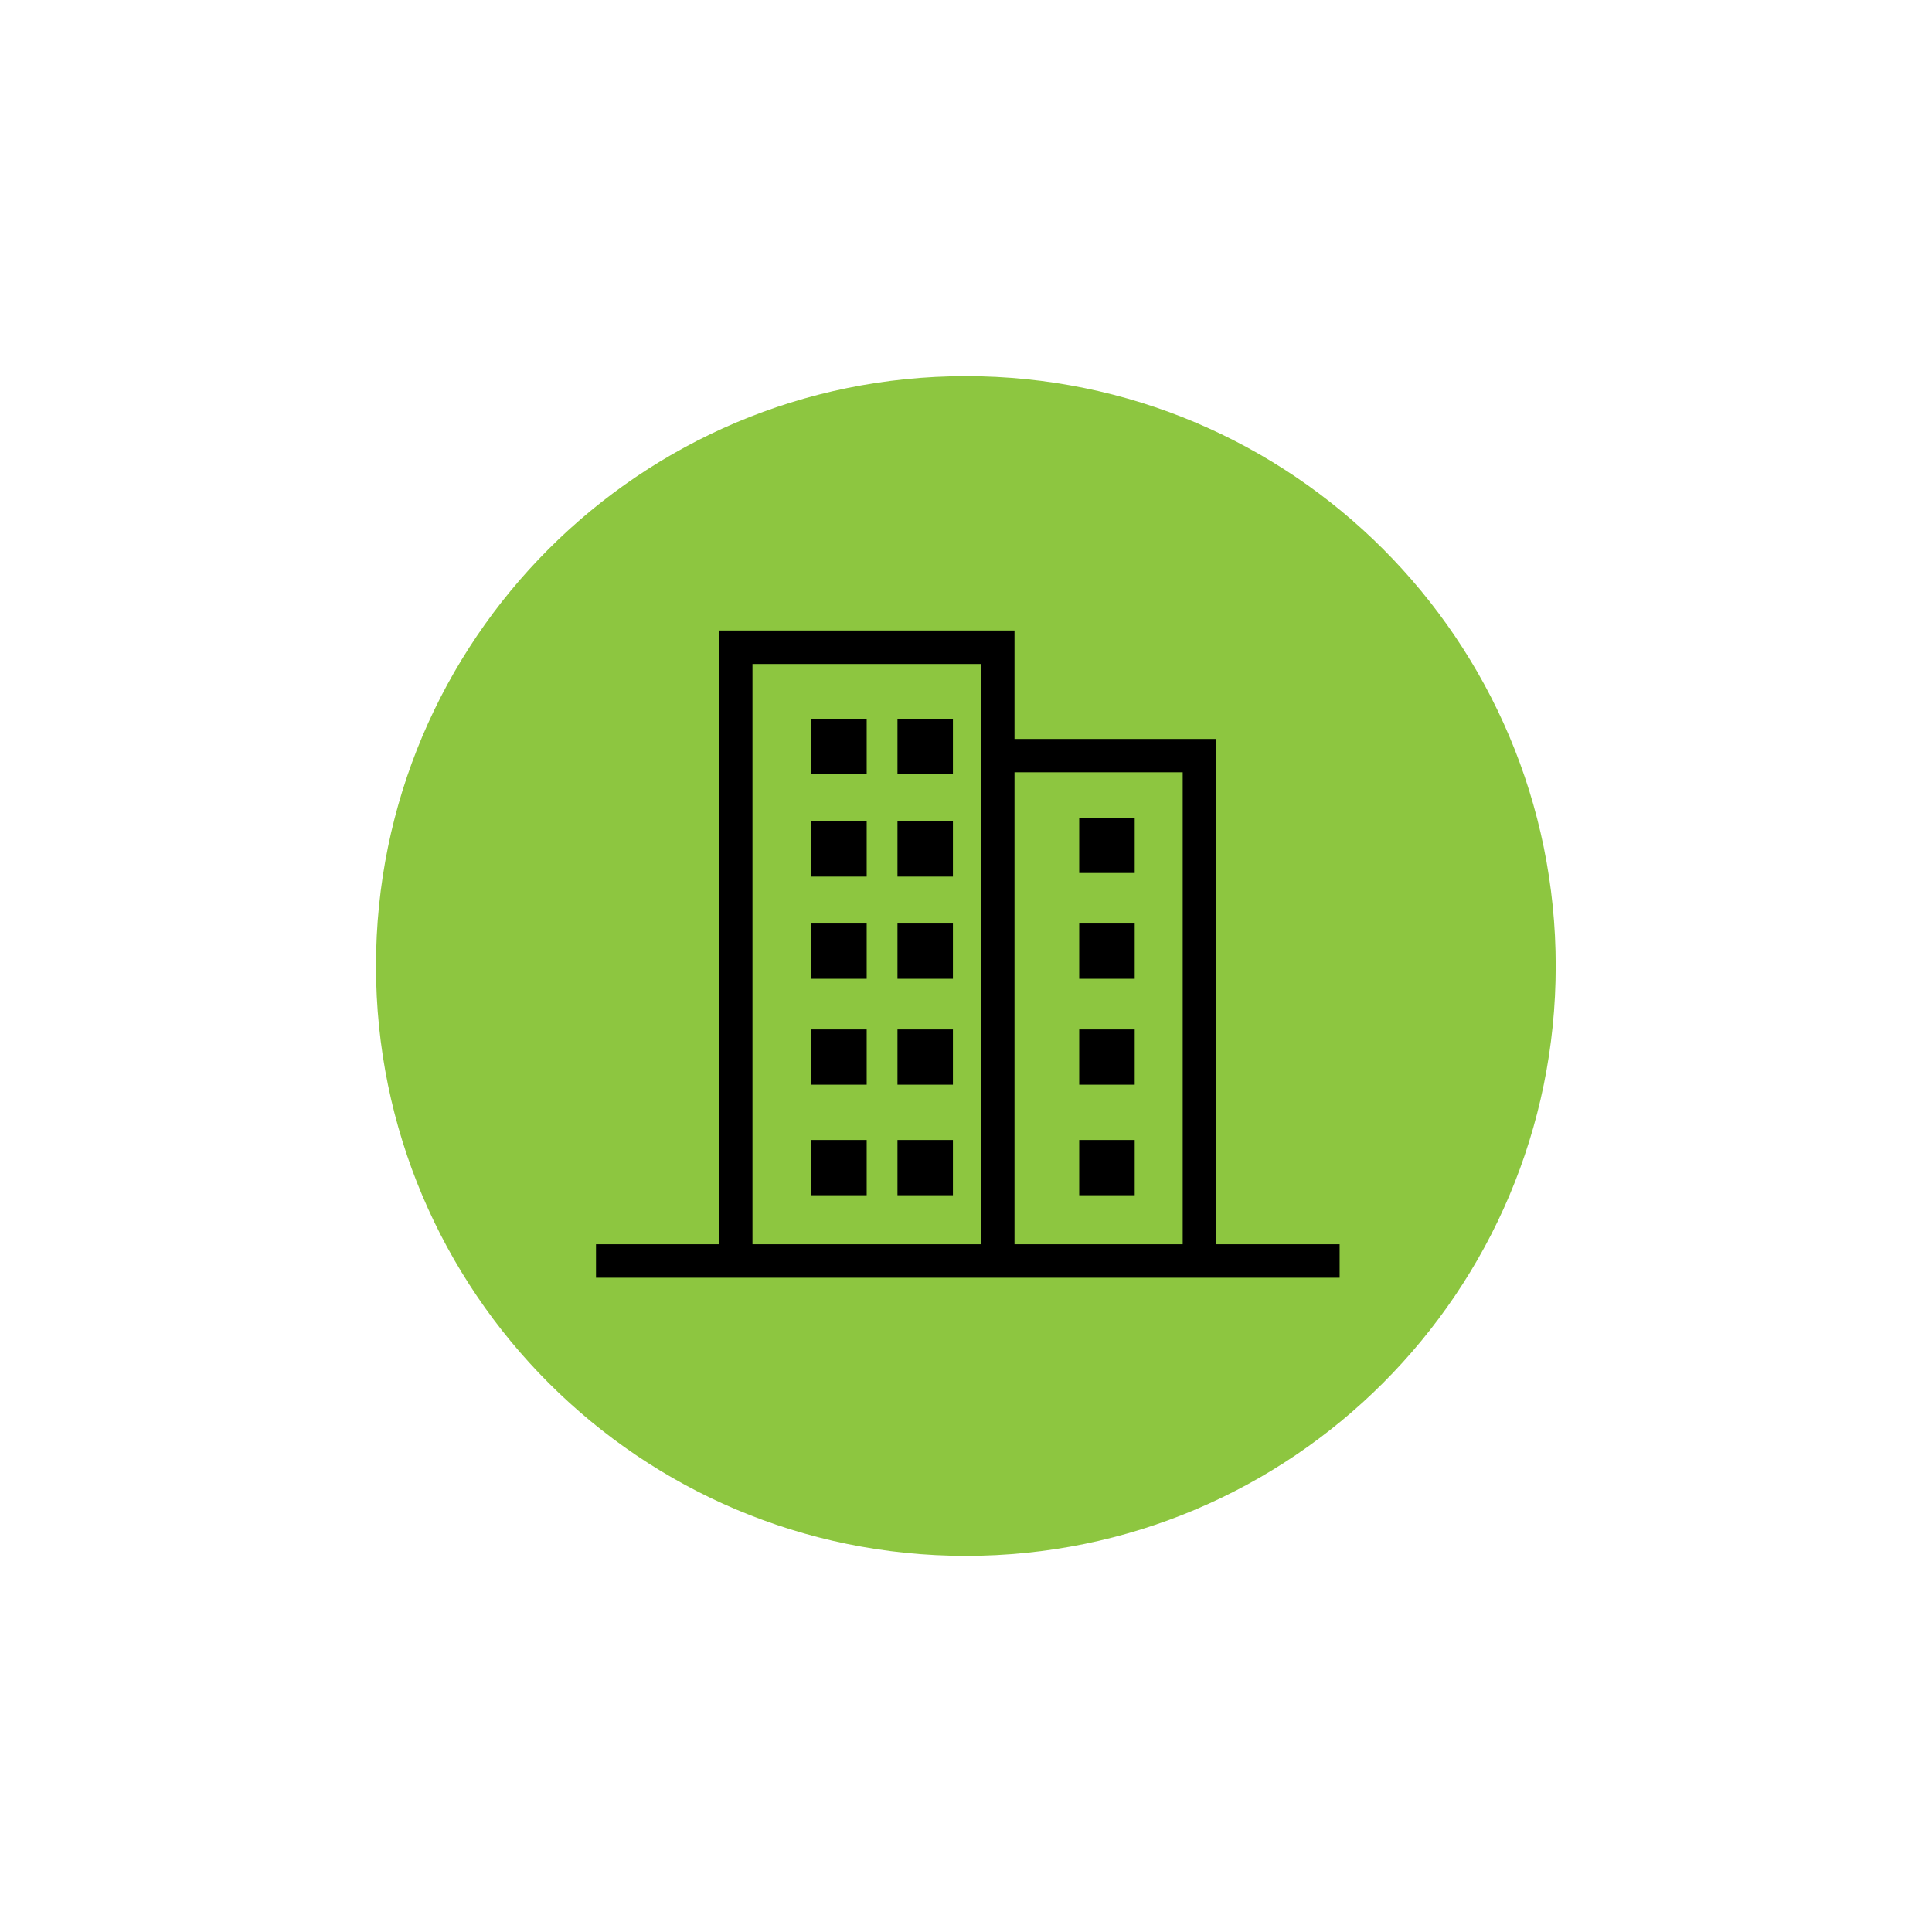
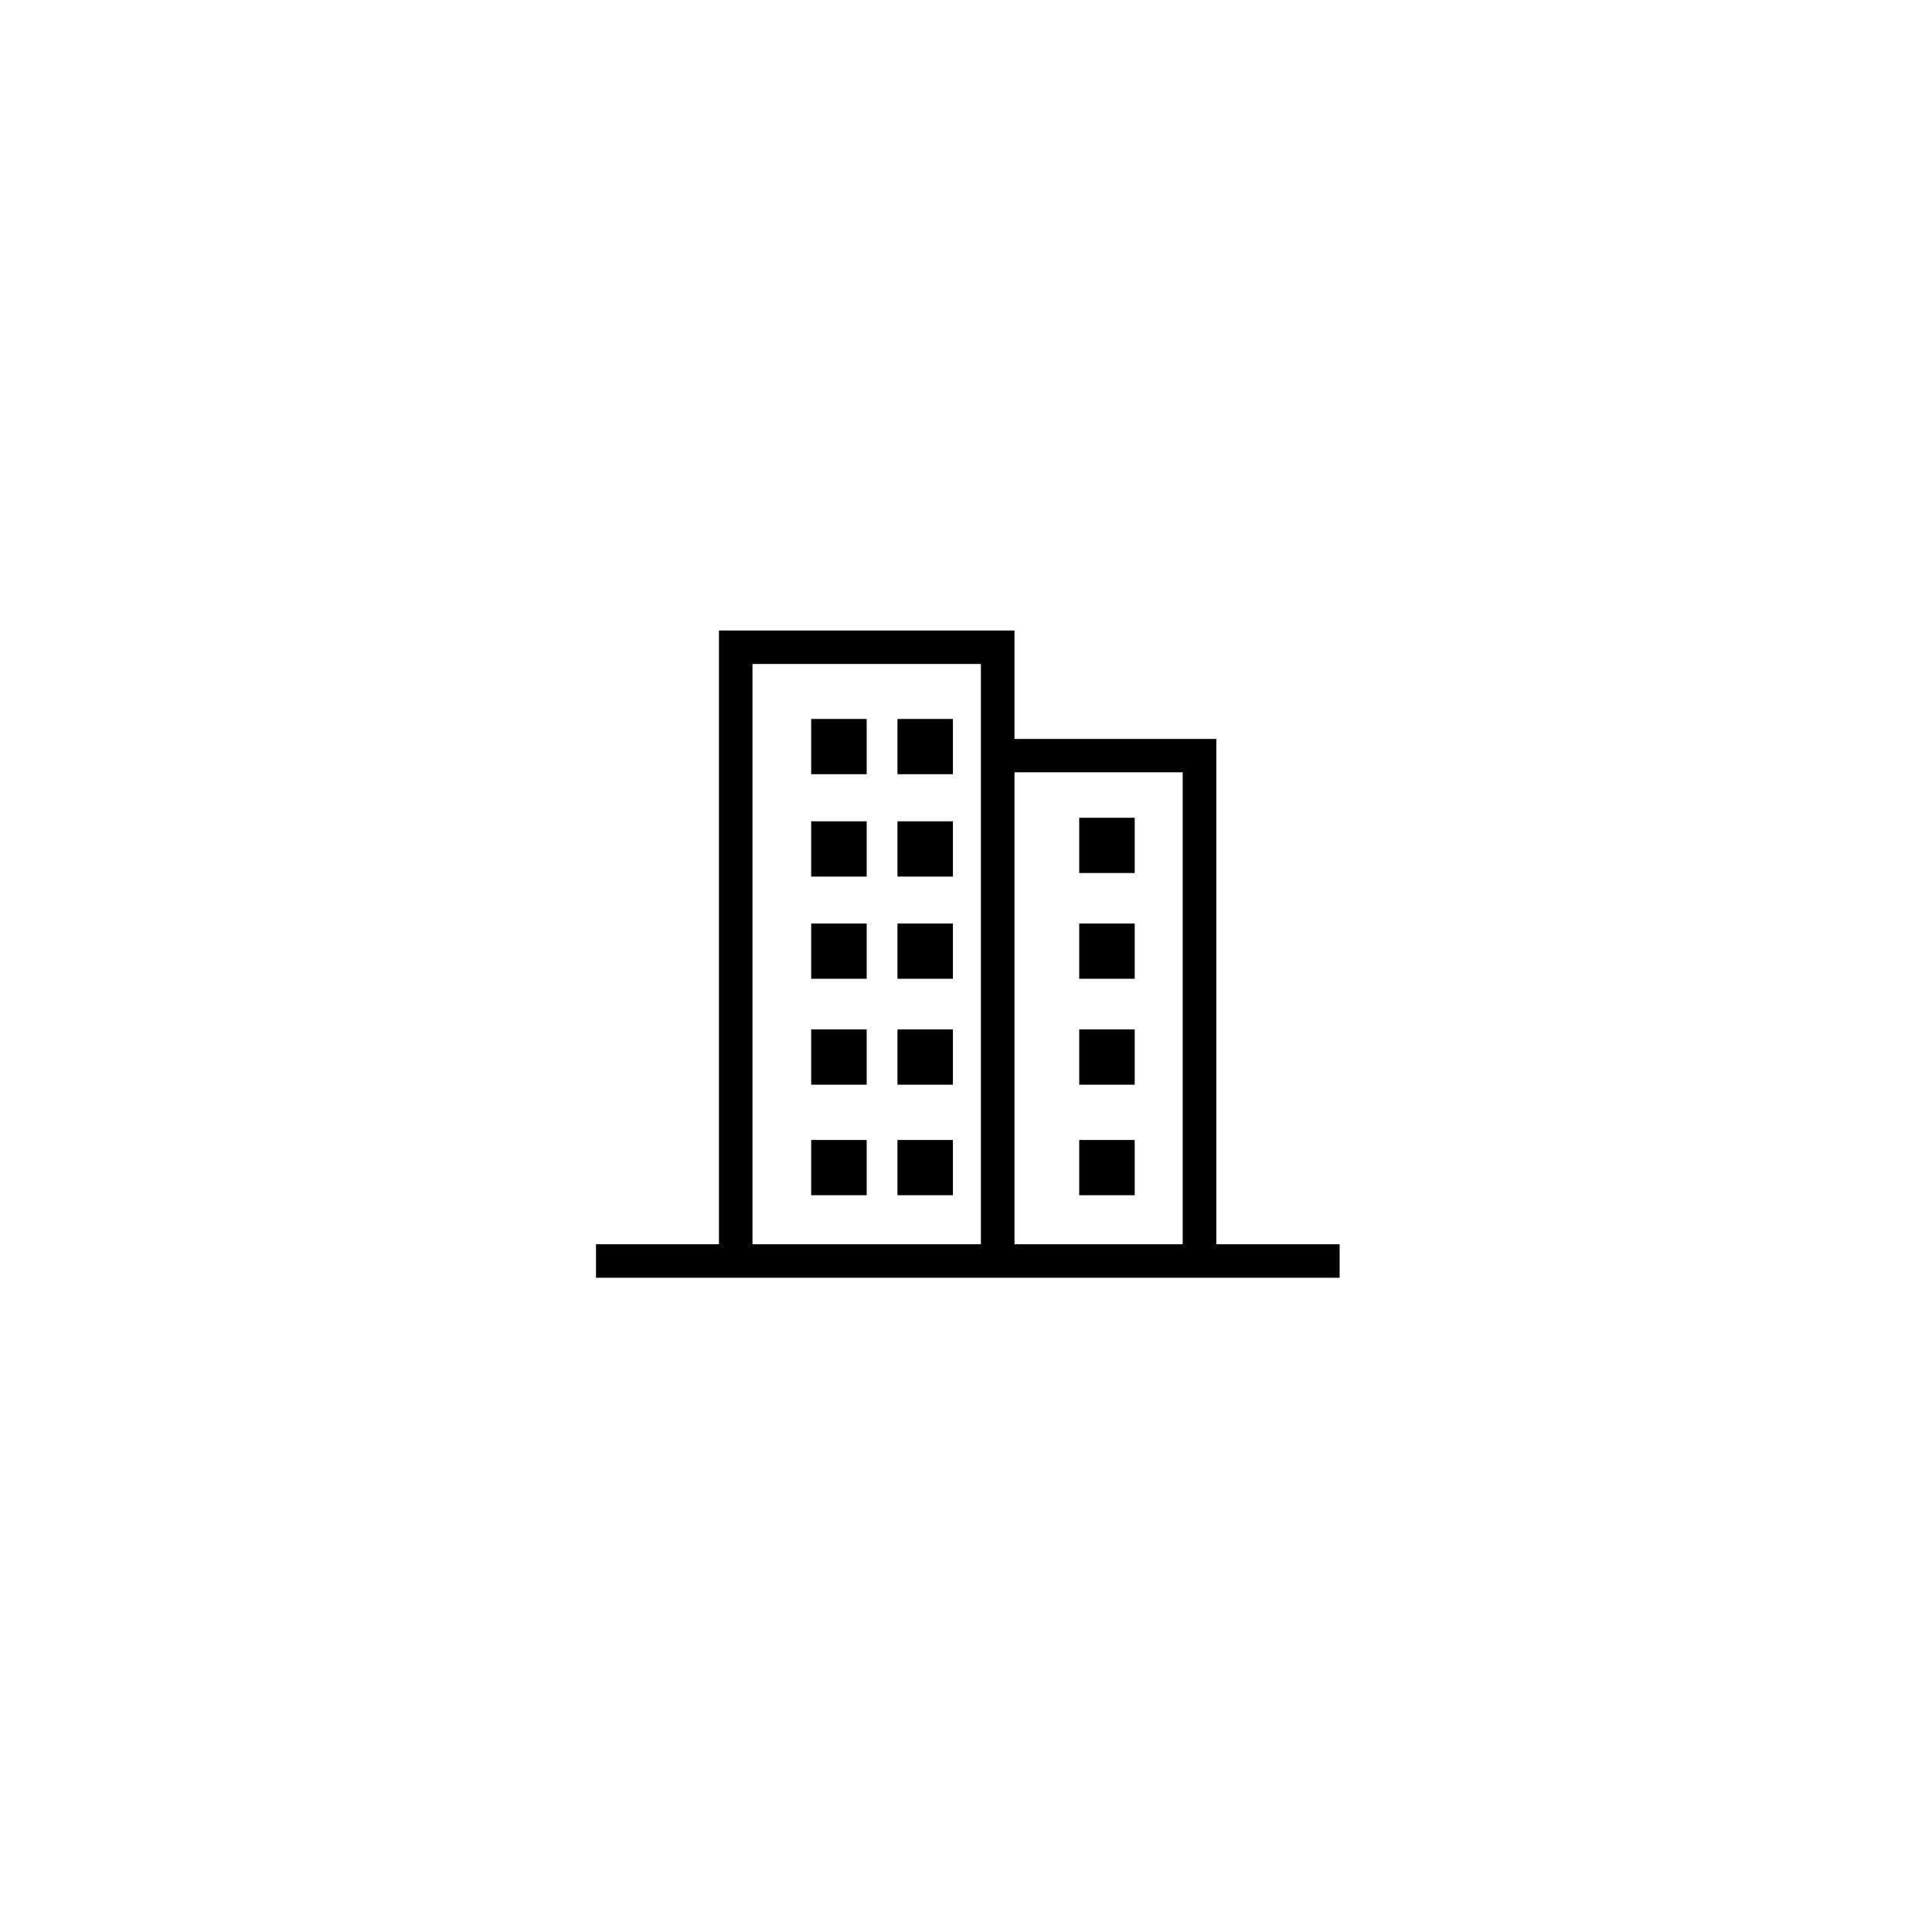
<svg xmlns="http://www.w3.org/2000/svg" width="200" zoomAndPan="magnify" viewBox="0 0 150 150" height="200" preserveAspectRatio="xMidYMid meet" version="1.0">
  <defs>
    <clipPath id="180bcd12e8">
      <path d="M 29.191 29.203 L 120.785 29.203 L 120.785 120.797 L 29.191 120.797 Z M 29.191 29.203 " clip-rule="nonzero" />
    </clipPath>
    <clipPath id="34f7c07394">
-       <path d="M 120.785 75 C 120.785 49.707 100.281 29.203 74.988 29.203 C 49.695 29.203 29.191 49.707 29.191 75 C 29.191 100.293 49.695 120.797 74.988 120.797 C 100.281 120.797 120.785 100.293 120.785 75 Z M 120.785 75 " clip-rule="nonzero" />
-     </clipPath>
+       </clipPath>
    <clipPath id="81687f0c51">
      <path d="M 46.266 48.953 L 104.016 48.953 L 104.016 99.203 L 46.266 99.203 Z M 46.266 48.953 " clip-rule="nonzero" />
    </clipPath>
  </defs>
  <g clip-path="url(#180bcd12e8)">
    <g clip-path="url(#34f7c07394)">
      <path fill="#8dc640" d="M 120.785 29.203 L 120.785 120.797 L 29.191 120.797 L 29.191 29.203 Z M 120.785 29.203 " fill-opacity="1" fill-rule="nonzero" />
    </g>
  </g>
  <g clip-path="url(#81687f0c51)">
    <path fill="#000000" d="M 94.434 96.602 L 94.434 57.371 L 78.766 57.371 L 78.766 48.953 L 55.82 48.953 L 55.82 96.602 L 46.273 96.602 L 46.273 99.203 L 104.008 99.203 L 104.008 96.602 Z M 58.422 96.602 L 58.422 51.551 L 76.156 51.551 L 76.156 96.602 Z M 78.766 96.602 L 78.766 59.961 L 91.824 59.961 L 91.824 96.602 Z M 78.766 96.602 " fill-opacity="1" fill-rule="nonzero" />
  </g>
  <path fill="#000000" d="M 62.98 55.82 L 67.289 55.82 L 67.289 60.109 L 62.98 60.109 Z M 62.98 55.82 " fill-opacity="1" fill-rule="nonzero" />
  <path fill="#000000" d="M 69.68 55.82 L 73.984 55.82 L 73.984 60.109 L 69.68 60.109 Z M 69.68 55.82 " fill-opacity="1" fill-rule="nonzero" />
  <path fill="#000000" d="M 62.98 63.766 L 67.289 63.766 L 67.289 68.059 L 62.98 68.059 Z M 62.98 63.766 " fill-opacity="1" fill-rule="nonzero" />
  <path fill="#000000" d="M 69.68 63.766 L 73.984 63.766 L 73.984 68.059 L 69.68 68.059 Z M 69.68 63.766 " fill-opacity="1" fill-rule="nonzero" />
  <path fill="#000000" d="M 62.98 71.703 L 67.289 71.703 L 67.289 75.992 L 62.98 75.992 Z M 62.98 71.703 " fill-opacity="1" fill-rule="nonzero" />
  <path fill="#000000" d="M 69.68 71.703 L 73.984 71.703 L 73.984 75.992 L 69.68 75.992 Z M 69.68 71.703 " fill-opacity="1" fill-rule="nonzero" />
  <path fill="#000000" d="M 83.789 71.703 L 88.098 71.703 L 88.098 75.992 L 83.789 75.992 Z M 83.789 71.703 " fill-opacity="1" fill-rule="nonzero" />
-   <path fill="#000000" d="M 83.789 63.492 L 88.098 63.492 L 88.098 67.781 L 83.789 67.781 Z M 83.789 63.492 " fill-opacity="1" fill-rule="nonzero" />
+   <path fill="#000000" d="M 83.789 63.492 L 88.098 63.492 L 88.098 67.781 L 83.789 67.781 M 83.789 63.492 " fill-opacity="1" fill-rule="nonzero" />
  <path fill="#000000" d="M 62.98 79.926 L 67.289 79.926 L 67.289 84.215 L 62.98 84.215 Z M 62.98 79.926 " fill-opacity="1" fill-rule="nonzero" />
  <path fill="#000000" d="M 69.68 79.926 L 73.984 79.926 L 73.984 84.215 L 69.68 84.215 Z M 69.68 79.926 " fill-opacity="1" fill-rule="nonzero" />
  <path fill="#000000" d="M 83.789 79.926 L 88.098 79.926 L 88.098 84.215 L 83.789 84.215 Z M 83.789 79.926 " fill-opacity="1" fill-rule="nonzero" />
  <path fill="#000000" d="M 62.98 88.508 L 67.289 88.508 L 67.289 92.797 L 62.98 92.797 Z M 62.98 88.508 " fill-opacity="1" fill-rule="nonzero" />
  <path fill="#000000" d="M 69.68 88.508 L 73.984 88.508 L 73.984 92.797 L 69.68 92.797 Z M 69.68 88.508 " fill-opacity="1" fill-rule="nonzero" />
  <path fill="#000000" d="M 83.789 88.508 L 88.098 88.508 L 88.098 92.797 L 83.789 92.797 Z M 83.789 88.508 " fill-opacity="1" fill-rule="nonzero" />
</svg>